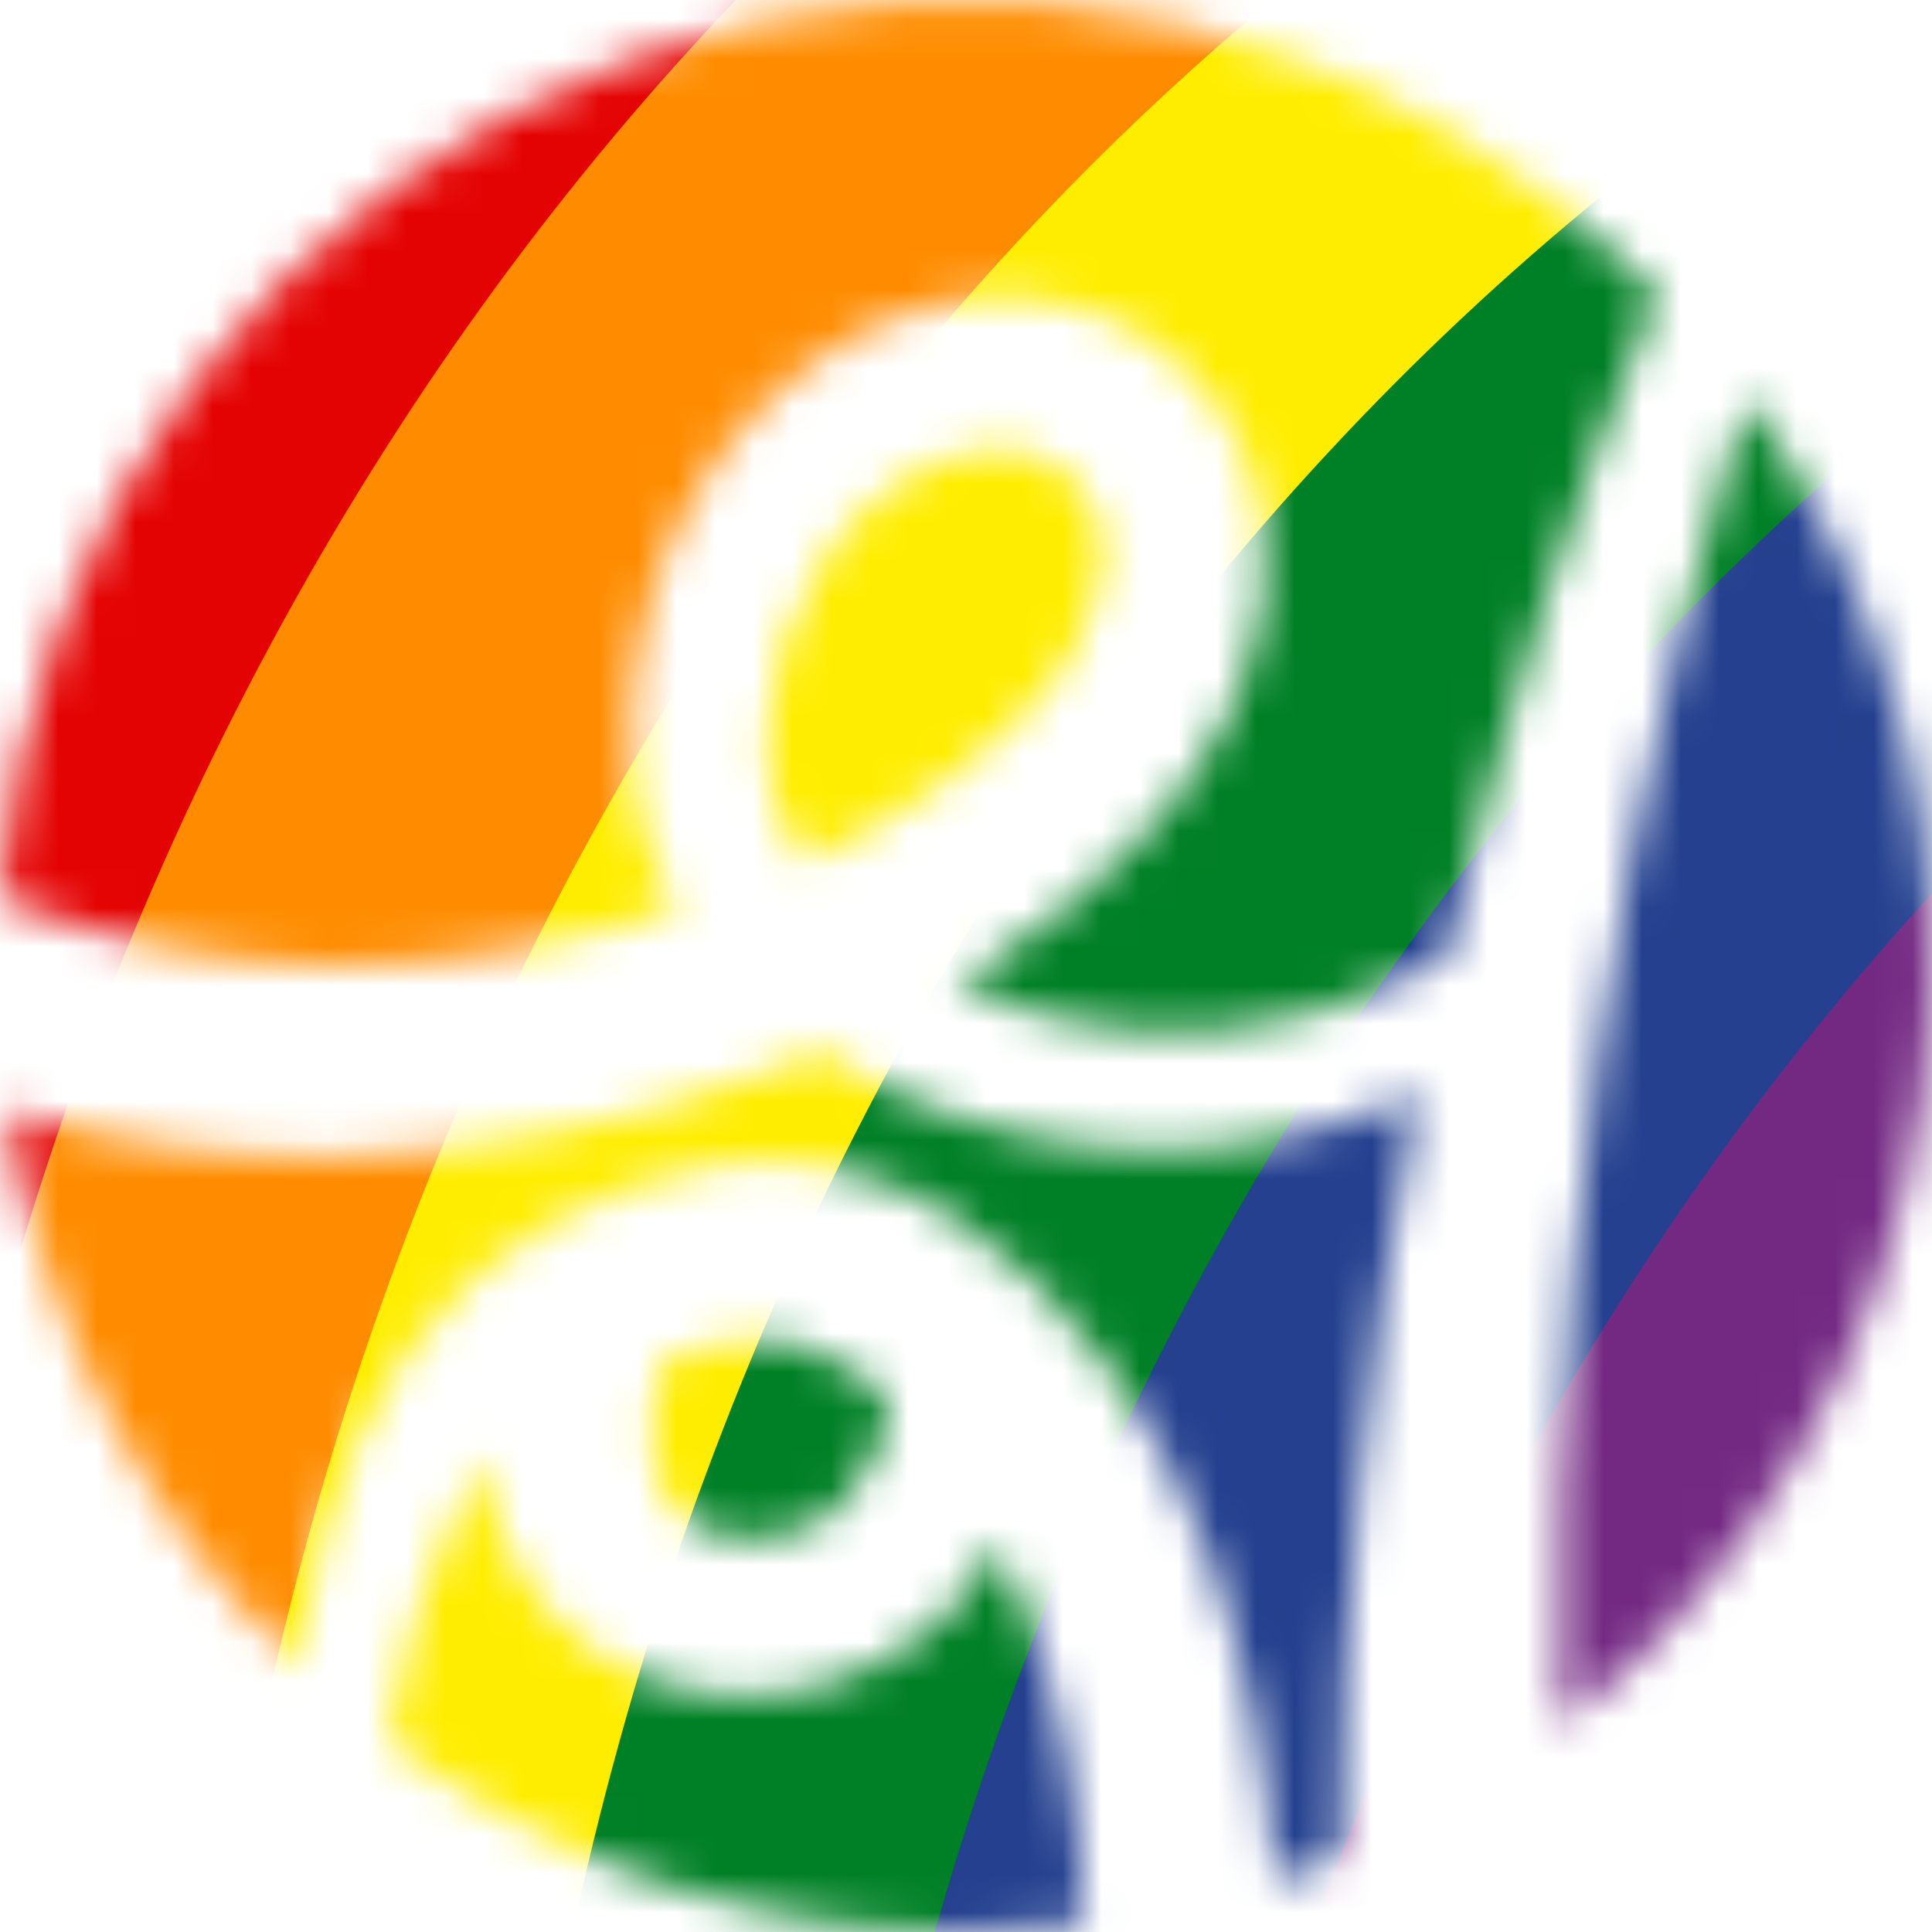
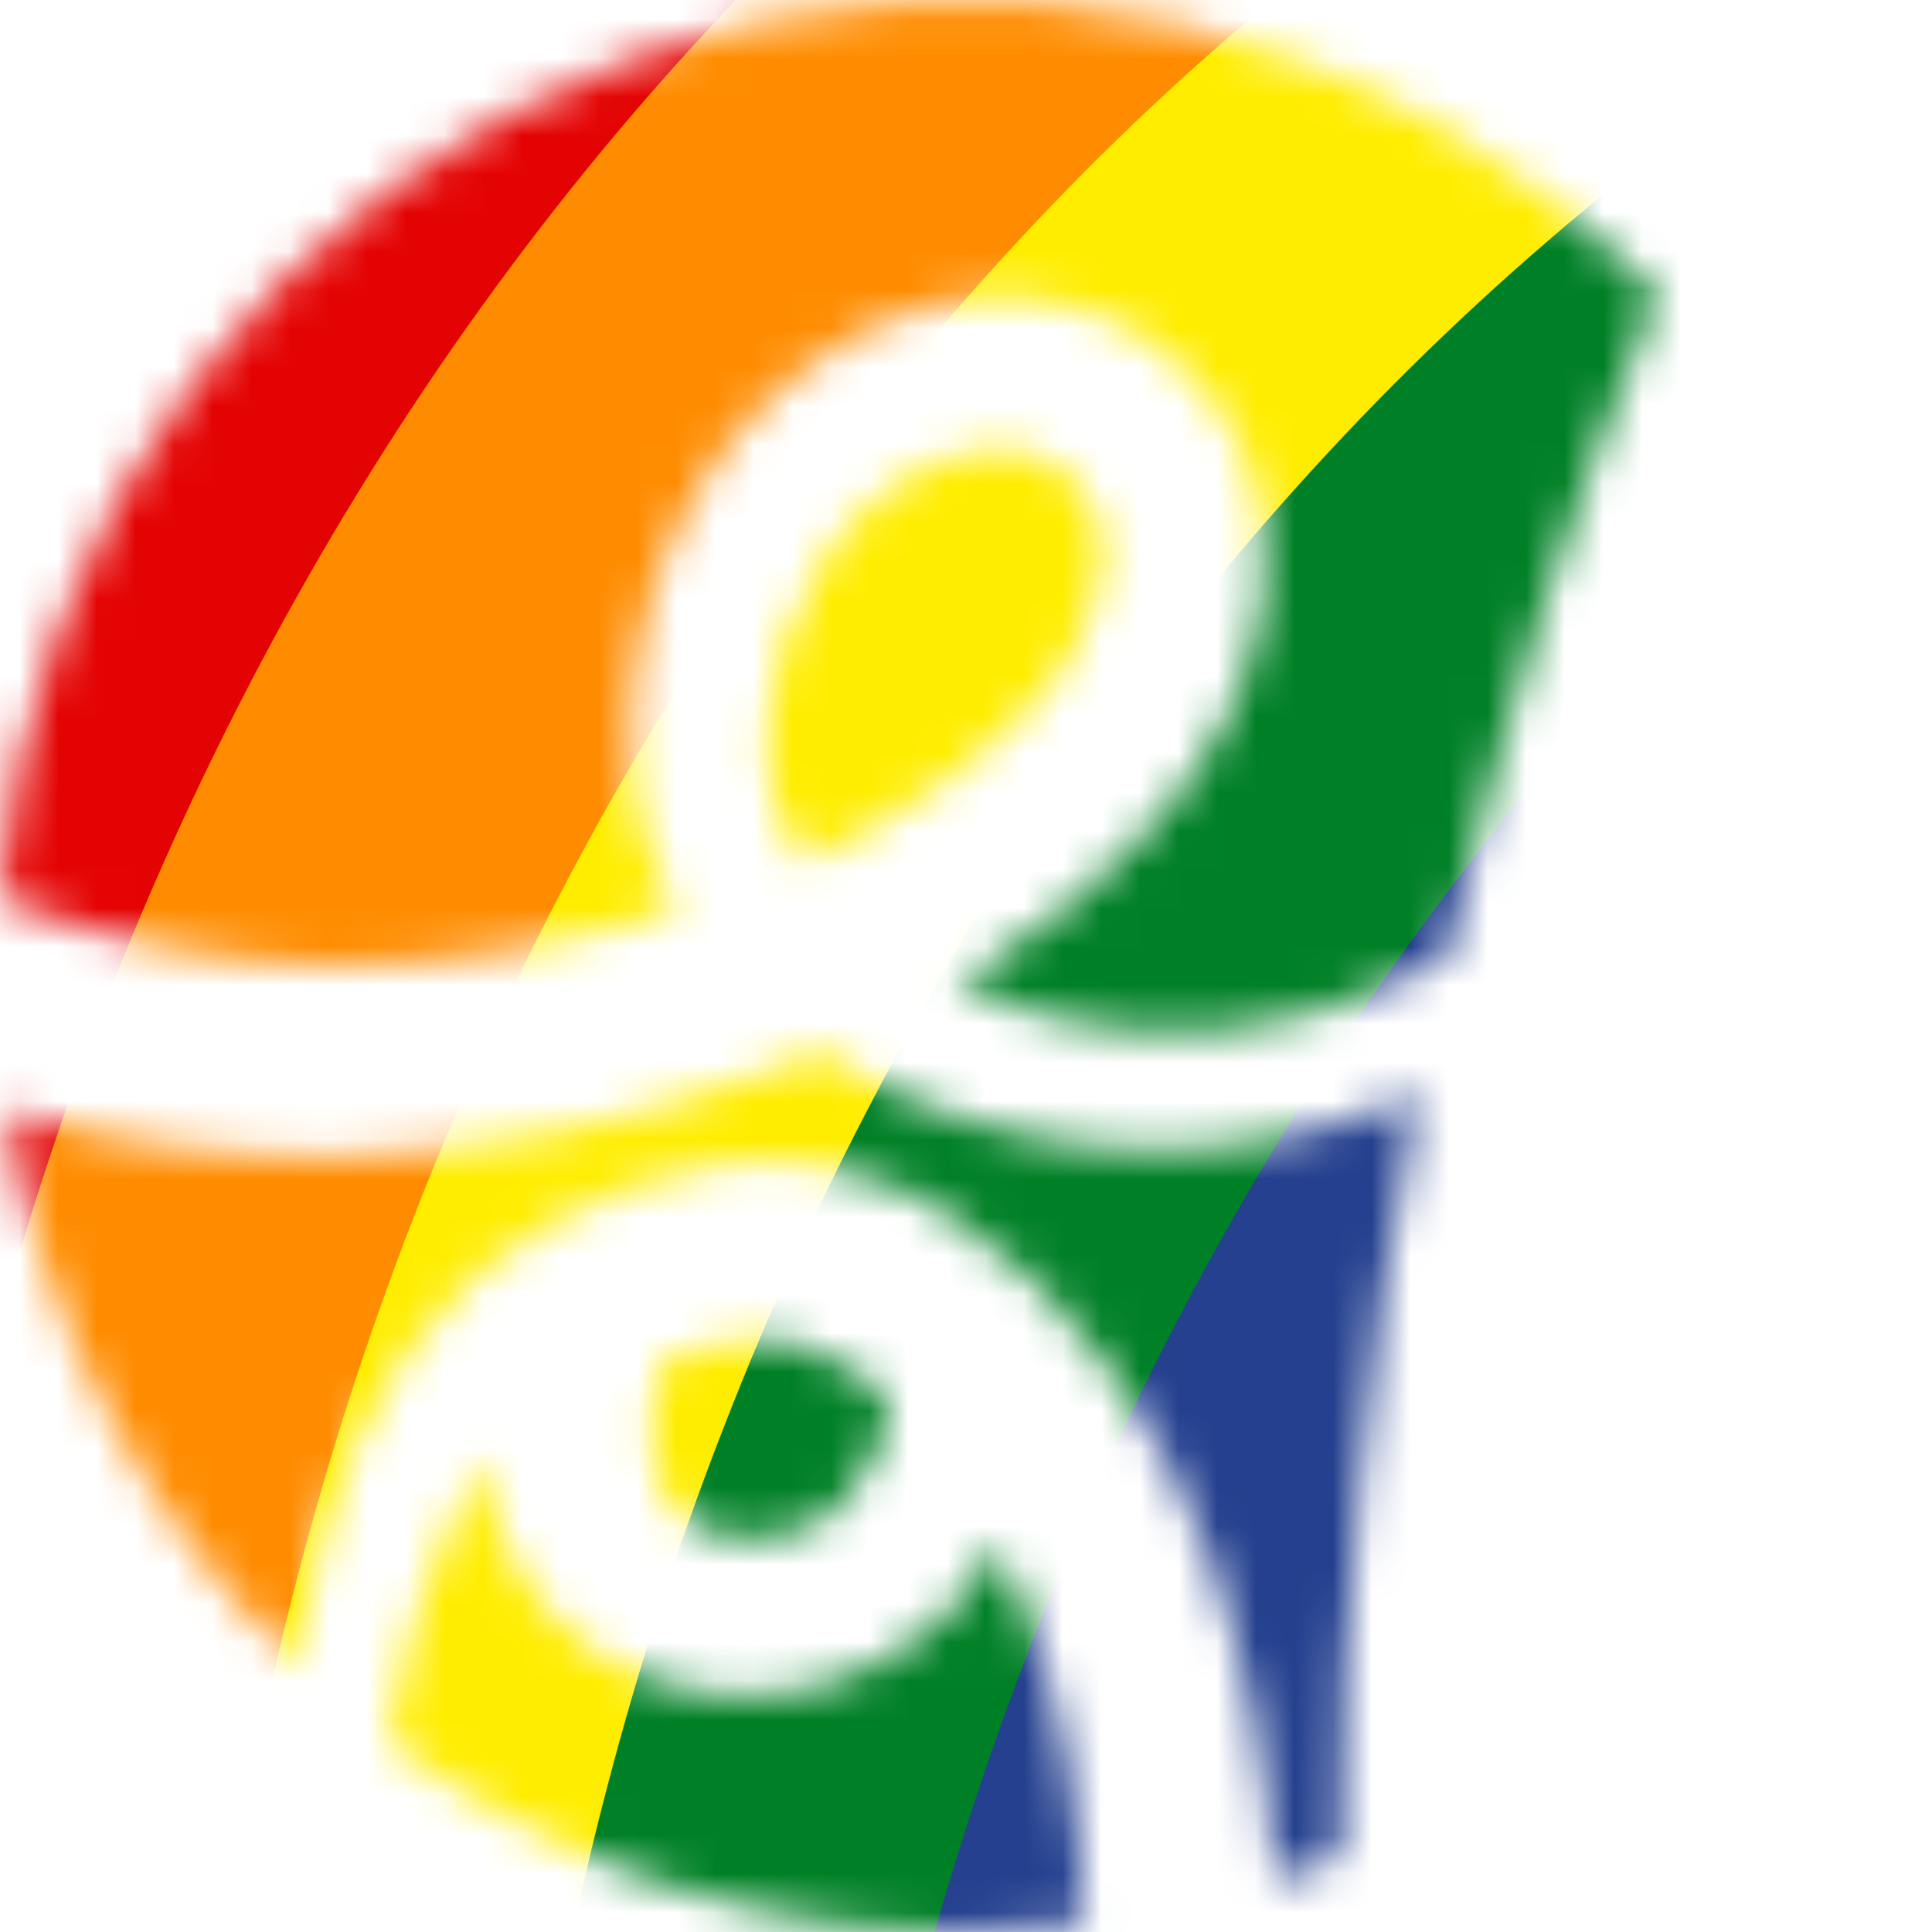
<svg xmlns="http://www.w3.org/2000/svg" width="50" height="50" viewBox="0 0 50 50" fill="none">
  <mask id="mask0_7780_56" style="mask-type:alpha" maskUnits="userSpaceOnUse" x="0" y="0" width="50" height="50">
    <path d="M28.486 14.913C28.603 14.406 28.571 13.876 28.393 13.387C28.214 12.898 27.898 12.472 27.481 12.159C25.854 10.816 22.671 12.159 21.205 14.667C20.41 15.918 19.947 17.352 19.86 18.831C19.819 19.519 19.889 20.208 20.066 20.874C20.244 21.387 20.494 21.873 20.811 22.316C21.518 22.013 22.204 21.663 22.864 21.268C24.232 20.487 25.485 19.52 26.585 18.393C27.561 17.456 28.225 16.241 28.486 14.913Z" fill="#BC75DB" />
    <path d="M8.702 24.998C11.701 24.98 14.68 24.485 17.524 23.534C17.224 23.037 16.973 22.512 16.776 21.966C16.447 20.918 16.296 19.822 16.327 18.724C16.371 16.616 16.955 14.555 18.022 12.737C19.115 10.832 20.77 9.31 22.76 8.379C23.847 7.883 25.032 7.639 26.226 7.667C27.496 7.718 28.728 8.113 29.79 8.809C30.87 9.54 31.717 10.566 32.229 11.765C32.691 12.927 32.856 14.186 32.708 15.428C32.448 17.819 31.206 19.821 29.853 21.344C28.509 22.829 26.96 24.115 25.253 25.164C25.078 25.276 24.881 25.365 24.702 25.473C26.149 26.133 27.698 26.543 29.283 26.686C30.889 26.817 32.505 26.656 34.053 26.212C34.827 25.98 35.582 25.691 36.313 25.347C36.689 25.168 37.061 24.985 37.433 24.783L37.478 24.756C38.191 21.657 39.007 18.585 39.98 15.567C40.876 12.88 41.809 10.229 42.912 7.605C39.551 4.137 35.256 1.716 30.547 0.635C25.838 -0.446 20.917 -0.142 16.378 1.512C11.838 3.166 7.876 6.098 4.969 9.953C2.063 13.809 0.337 18.423 0 23.238C2.762 24.374 5.715 24.971 8.702 24.998Z" fill="#BC75DB" />
    <path d="M7.823 42.432C8.043 40.739 8.487 39.083 9.141 37.506C9.836 35.846 10.877 34.353 12.194 33.126C13.387 32.067 14.78 31.255 16.291 30.739C17.045 30.447 17.83 30.241 18.631 30.126C20.749 29.851 22.895 30.34 24.683 31.505C26.257 32.542 27.617 33.871 28.691 35.419C29.755 36.866 30.611 38.455 31.233 40.139C32.228 42.885 32.82 45.76 32.99 48.674C33.569 48.477 34.147 48.28 34.703 48.047C34.699 44.833 34.863 41.621 35.196 38.424C35.528 35.022 36.032 31.64 36.707 28.29C36.11 28.558 35.5 28.794 34.878 28.997C32.608 29.718 30.207 29.932 27.846 29.622C25.484 29.313 23.22 28.488 21.213 27.206C20.814 27.363 20.416 27.519 20.008 27.689C16.404 29.07 12.591 29.827 8.733 29.929C5.85 29.972 2.978 29.576 0.215 28.755C1.046 34.254 3.696 39.316 7.742 43.135C7.764 42.902 7.787 42.669 7.823 42.432Z" fill="#BC75DB" />
    <path d="M19.169 34.658C18.585 34.724 18.013 34.865 17.466 35.079L17.241 35.173C17.186 35.253 17.141 35.341 17.107 35.432C16.755 36.387 16.73 37.431 17.035 38.401C17.21 38.789 17.485 39.122 17.833 39.367C18.181 39.611 18.588 39.757 19.012 39.79C19.506 39.856 20.008 39.815 20.485 39.67C20.962 39.524 21.401 39.278 21.774 38.948C22.517 38.211 22.949 37.217 22.98 36.171C22.71 35.922 22.42 35.694 22.114 35.491C21.269 34.859 20.22 34.562 19.169 34.658Z" fill="#BC75DB" />
    <path d="M26.638 41.827C26.41 41.181 26.134 40.552 25.813 39.946C25.468 40.612 25.032 41.227 24.518 41.773C23.74 42.532 22.807 43.112 21.783 43.475C20.759 43.837 19.669 43.973 18.587 43.874C17.429 43.783 16.315 43.389 15.359 42.731C14.402 42.073 13.637 41.174 13.14 40.126C12.8 39.369 12.592 38.56 12.526 37.734C12.303 38.08 12.1 38.437 11.916 38.804C10.973 40.786 10.341 42.901 10.042 45.074C14.35 48.279 19.581 50.007 24.953 50C25.987 49.993 27.02 49.923 28.046 49.789C28 47.078 27.525 44.39 26.638 41.827Z" fill="#BC75DB" />
-     <path d="M45.184 10.287C44.535 12.365 43.934 14.456 43.441 16.556C42.538 20.201 41.835 23.892 41.334 27.613C40.807 31.312 40.495 35.038 40.401 38.773C40.32 40.739 40.343 42.705 40.401 44.662C45.512 40.675 48.869 34.858 49.762 28.442C50.655 22.026 49.013 15.515 45.184 10.287Z" fill="#01080F" />
  </mask>
  <g mask="url(#mask0_7780_56)">
    <path fill-rule="evenodd" clip-rule="evenodd" d="M-10.997 47.228C-9.726 18.177 6.215 -8.051 29.142 -19.523L33.837 -10.127C14.773 -0.587 0.619 21.91 -0.509 47.688L-10.997 47.228Z" fill="#E40303" />
    <path fill-rule="evenodd" clip-rule="evenodd" d="M-2.998 53.231C-1.727 24.18 14.214 -2.048 37.141 -13.52L41.836 -4.123C22.772 5.416 8.618 27.914 7.49 53.691L-2.998 53.231Z" fill="#FF8C00" />
    <path fill-rule="evenodd" clip-rule="evenodd" d="M5 58.734C6.271 29.683 22.212 3.455 45.139 -8.017L49.834 1.379C30.77 10.918 16.616 33.416 15.488 59.194L5 58.734Z" fill="#FFED00" />
    <path fill-rule="evenodd" clip-rule="evenodd" d="M12.998 64.237C14.27 35.185 30.21 8.958 53.138 -2.514L57.832 6.882C38.768 16.421 24.614 38.919 23.486 64.697L12.998 64.237Z" fill="#008026" />
    <path fill-rule="evenodd" clip-rule="evenodd" d="M20.996 69.74C22.267 40.688 38.208 14.461 61.136 2.989L65.83 12.385C46.766 21.924 32.612 44.422 31.484 70.2L20.996 69.74Z" fill="#24408E" />
-     <path fill-rule="evenodd" clip-rule="evenodd" d="M28.995 75.243C30.267 46.191 46.207 19.964 69.135 8.492L73.829 17.888C54.765 27.427 40.611 49.925 39.483 75.703L28.995 75.243Z" fill="#732982" />
  </g>
</svg>